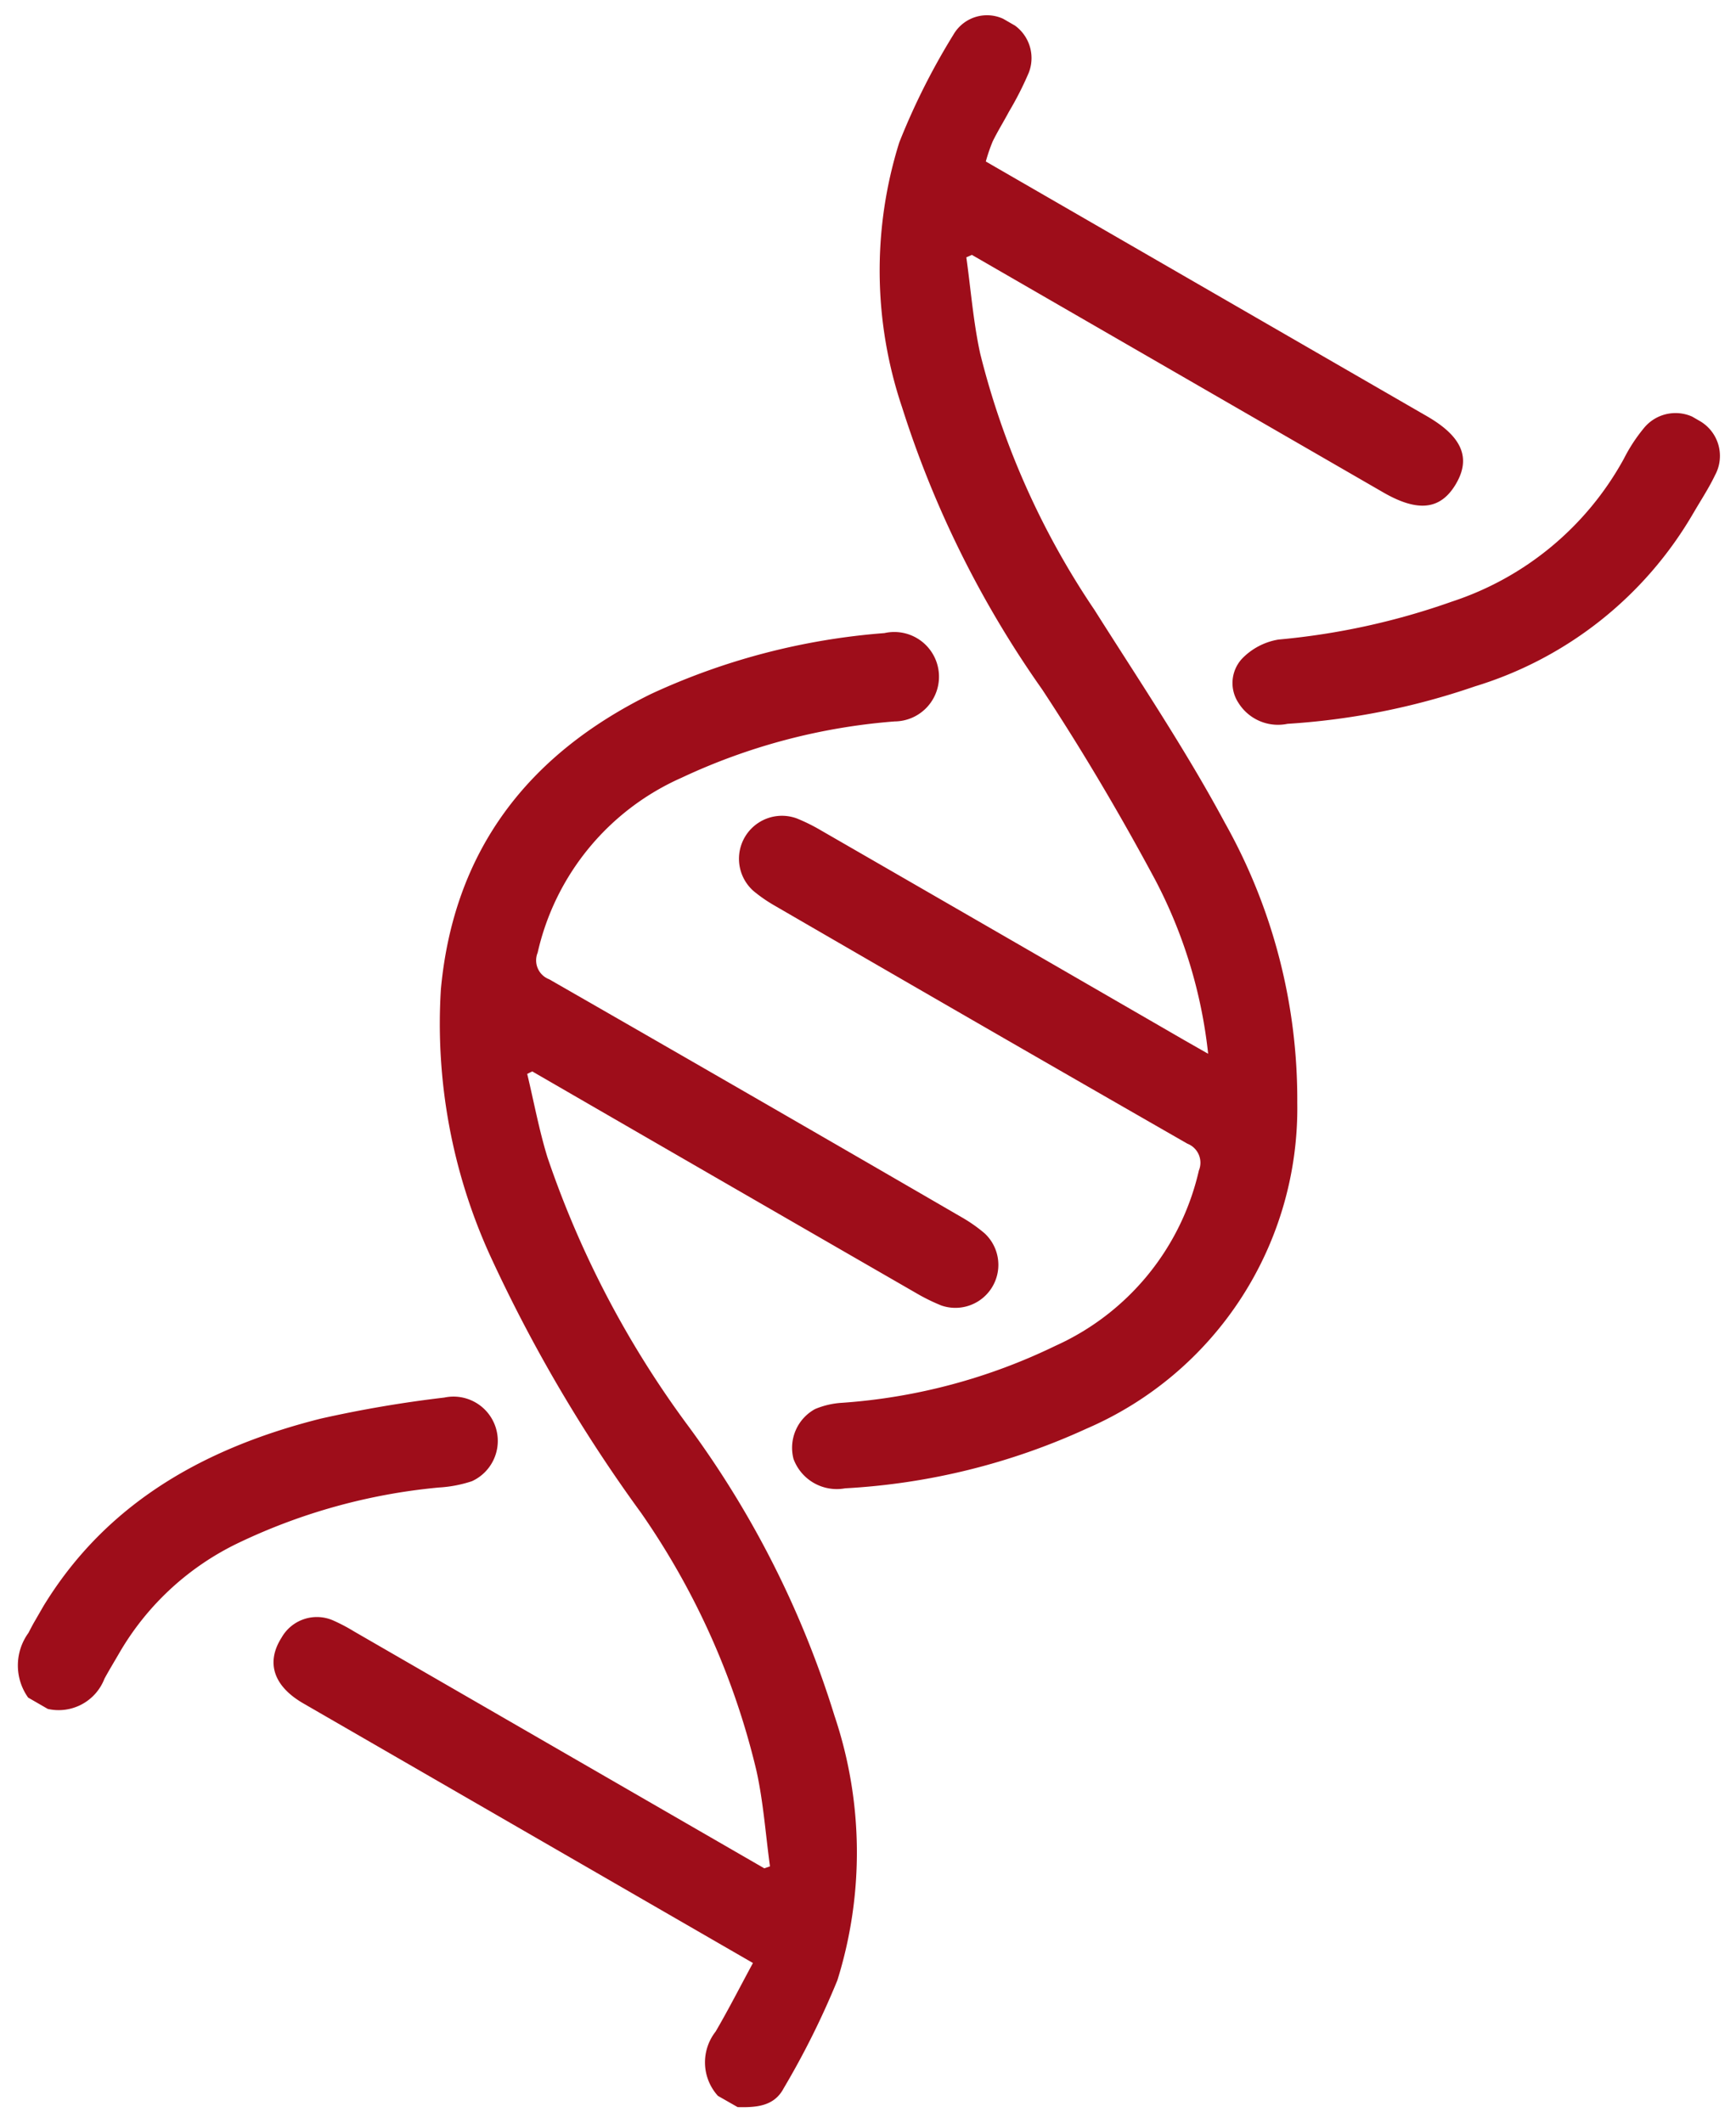
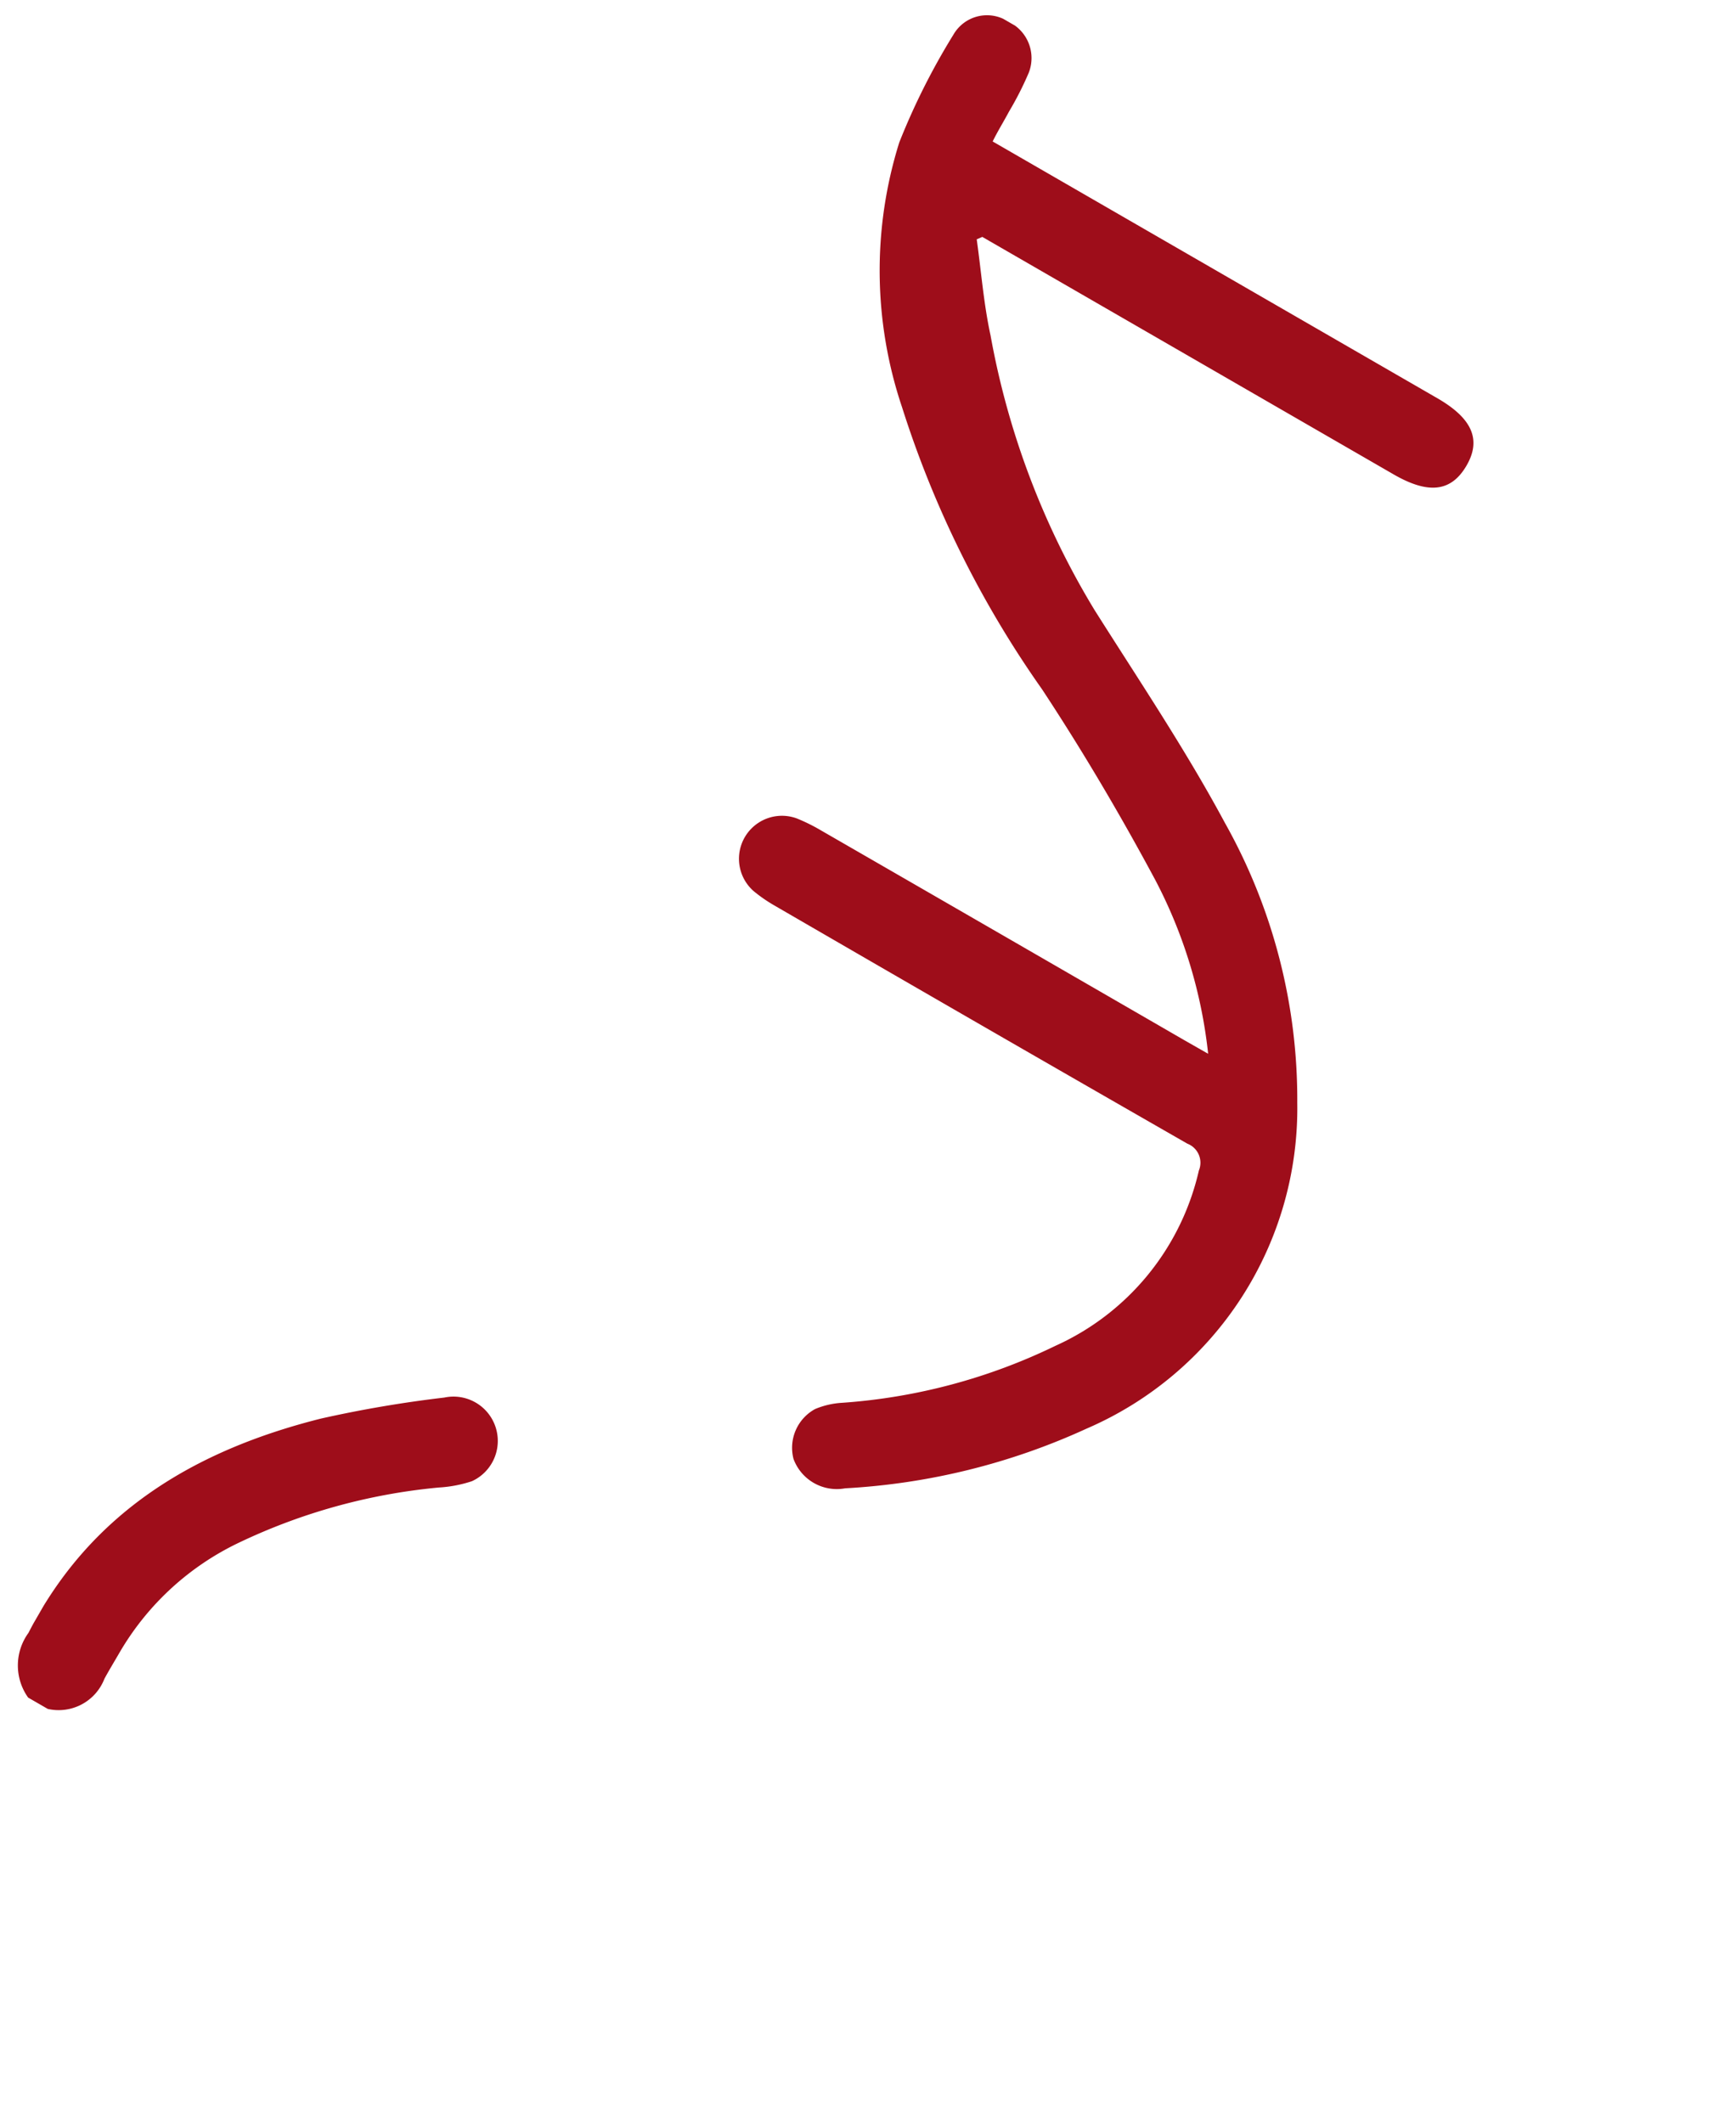
<svg xmlns="http://www.w3.org/2000/svg" width="59.561" height="72.841" viewBox="0 0 59.561 72.841">
  <defs>
    <clipPath id="clip-path">
      <rect id="矩形_159" data-name="矩形 159" width="30.322" height="66.603" fill="#9e0d1a" />
    </clipPath>
  </defs>
  <g id="组_308" data-name="组 308" transform="translate(33.302) rotate(30)">
    <g id="组_307" data-name="组 307" clip-path="url(#clip-path)">
-       <path id="路径_135" data-name="路径 135" d="M28.559,168.825a1.711,1.711,0,0,1-1.171-1.87c.005-.878-.042-1.755-.067-2.678h-.9q-8.456,0-16.911,0c-1.189,0-1.82-.574-1.776-1.58a1.392,1.392,0,0,1,1.276-1.4,6.146,6.146,0,0,1,.779-.028H26.034l.135-.156c-.679-.875-1.3-1.8-2.048-2.615a25.985,25.985,0,0,0-7.855-5.68,51.517,51.517,0,0,1-8.906-5.062A19.186,19.186,0,0,1,1.346,140.7c-2-4.347-1.438-8.47,1.178-12.376a23.221,23.221,0,0,1,5.892-5.814,1.534,1.534,0,1,1,1.817,2.45,21,21,0,0,0-5.366,5.331,8.647,8.647,0,0,0-1.273,7.663.694.694,0,0,0,.8.592q8.163-.023,16.326-.006a5.216,5.216,0,0,1,.967.084,1.475,1.475,0,0,1-.044,2.886,6.594,6.594,0,0,1-.97.064q-7.22.006-14.44,0H5.47l-.107.16c.674.711,1.312,1.461,2.028,2.127a33.587,33.587,0,0,0,8.861,5.6,33.281,33.281,0,0,1,9.247,6.068,14.7,14.7,0,0,1,4.627,7.812,28.249,28.249,0,0,1,.257,4.134c.027.708-.5,1.047-1.045,1.346Z" transform="translate(-0.118 -102.222)" fill="#9e0d1a" />
      <path id="路径_136" data-name="路径 136" d="M1.114,324.385a1.9,1.9,0,0,1-1.1-1.929c-.233-4.647,1.814-8.283,5.02-11.388a41.285,41.285,0,0,1,3.3-2.736,1.52,1.52,0,0,1,2.255,2.011,4.378,4.378,0,0,1-.879.758,20.275,20.275,0,0,0-4.99,5.066,9.441,9.441,0,0,0-1.662,5.309c0,.347-.009.694,0,1.04a1.684,1.684,0,0,1-1.166,1.869Z" transform="translate(0 -257.782)" fill="#9e0d1a" />
-       <path id="路径_137" data-name="路径 137" d="M25.557,27.236a16.627,16.627,0,0,0-4.565-4.265c-2.149-1.332-4.359-2.58-6.619-3.713a35.263,35.263,0,0,1-9-5.979A14.693,14.693,0,0,1,.748,5.461a23.463,23.463,0,0,1-.24-4.135A1.329,1.329,0,0,1,1.918,0,1.379,1.379,0,0,1,3.4,1.171a11.116,11.116,0,0,1,.079,1.487c.014.39,0,.781.027,1.17a5.878,5.878,0,0,0,.14.713H21.124c1.4,0,2.038.488,2.021,1.535-.017,1.016-.643,1.477-2.011,1.478H4.835l-.124.168c.684.876,1.315,1.8,2.061,2.62A27.562,27.562,0,0,0,14.568,16c2.528,1.328,5.1,2.586,7.526,4.088a19.364,19.364,0,0,1,6.949,7.07,11.968,11.968,0,0,1-.668,13.3,22.835,22.835,0,0,1-6.151,5.916,1.582,1.582,0,0,1-2.037.012,1.514,1.514,0,0,1-.214-1.853,2.813,2.813,0,0,1,.705-.655,19.915,19.915,0,0,0,5.349-5.343,8.722,8.722,0,0,0,1.257-7.672.7.7,0,0,0-.8-.6q-8.164.025-16.329.008a5.136,5.136,0,0,1-.9-.072A1.475,1.475,0,0,1,9.3,27.3a6.23,6.23,0,0,1,.906-.059q7.221-.005,14.442,0Z" transform="translate(-0.425 -0.003)" fill="#9e0d1a" />
-       <path id="路径_138" data-name="路径 138" d="M129.579,2.849a13.068,13.068,0,0,1-3.525,8.9,24.392,24.392,0,0,1-4.918,4.319,1.6,1.6,0,0,1-1.82.219,1.232,1.232,0,0,1-.65-1.373,2.251,2.251,0,0,1,.755-1.194,24.341,24.341,0,0,0,4.5-4.1,10.433,10.433,0,0,0,2.661-7.2,5.624,5.624,0,0,1,.066-1.228A1.4,1.4,0,0,1,128.18,0a1.383,1.383,0,0,1,1.393,1.352c.039.495.007,1,.007,1.493" transform="translate(-99.304 0)" fill="#9e0d1a" />
+       <path id="路径_137" data-name="路径 137" d="M25.557,27.236a16.627,16.627,0,0,0-4.565-4.265c-2.149-1.332-4.359-2.58-6.619-3.713a35.263,35.263,0,0,1-9-5.979A14.693,14.693,0,0,1,.748,5.461a23.463,23.463,0,0,1-.24-4.135A1.329,1.329,0,0,1,1.918,0,1.379,1.379,0,0,1,3.4,1.171a11.116,11.116,0,0,1,.079,1.487c.014.39,0,.781.027,1.17H21.124c1.4,0,2.038.488,2.021,1.535-.017,1.016-.643,1.477-2.011,1.478H4.835l-.124.168c.684.876,1.315,1.8,2.061,2.62A27.562,27.562,0,0,0,14.568,16c2.528,1.328,5.1,2.586,7.526,4.088a19.364,19.364,0,0,1,6.949,7.07,11.968,11.968,0,0,1-.668,13.3,22.835,22.835,0,0,1-6.151,5.916,1.582,1.582,0,0,1-2.037.012,1.514,1.514,0,0,1-.214-1.853,2.813,2.813,0,0,1,.705-.655,19.915,19.915,0,0,0,5.349-5.343,8.722,8.722,0,0,0,1.257-7.672.7.7,0,0,0-.8-.6q-8.164.025-16.329.008a5.136,5.136,0,0,1-.9-.072A1.475,1.475,0,0,1,9.3,27.3a6.23,6.23,0,0,1,.906-.059q7.221-.005,14.442,0Z" transform="translate(-0.425 -0.003)" fill="#9e0d1a" />
    </g>
  </g>
</svg>